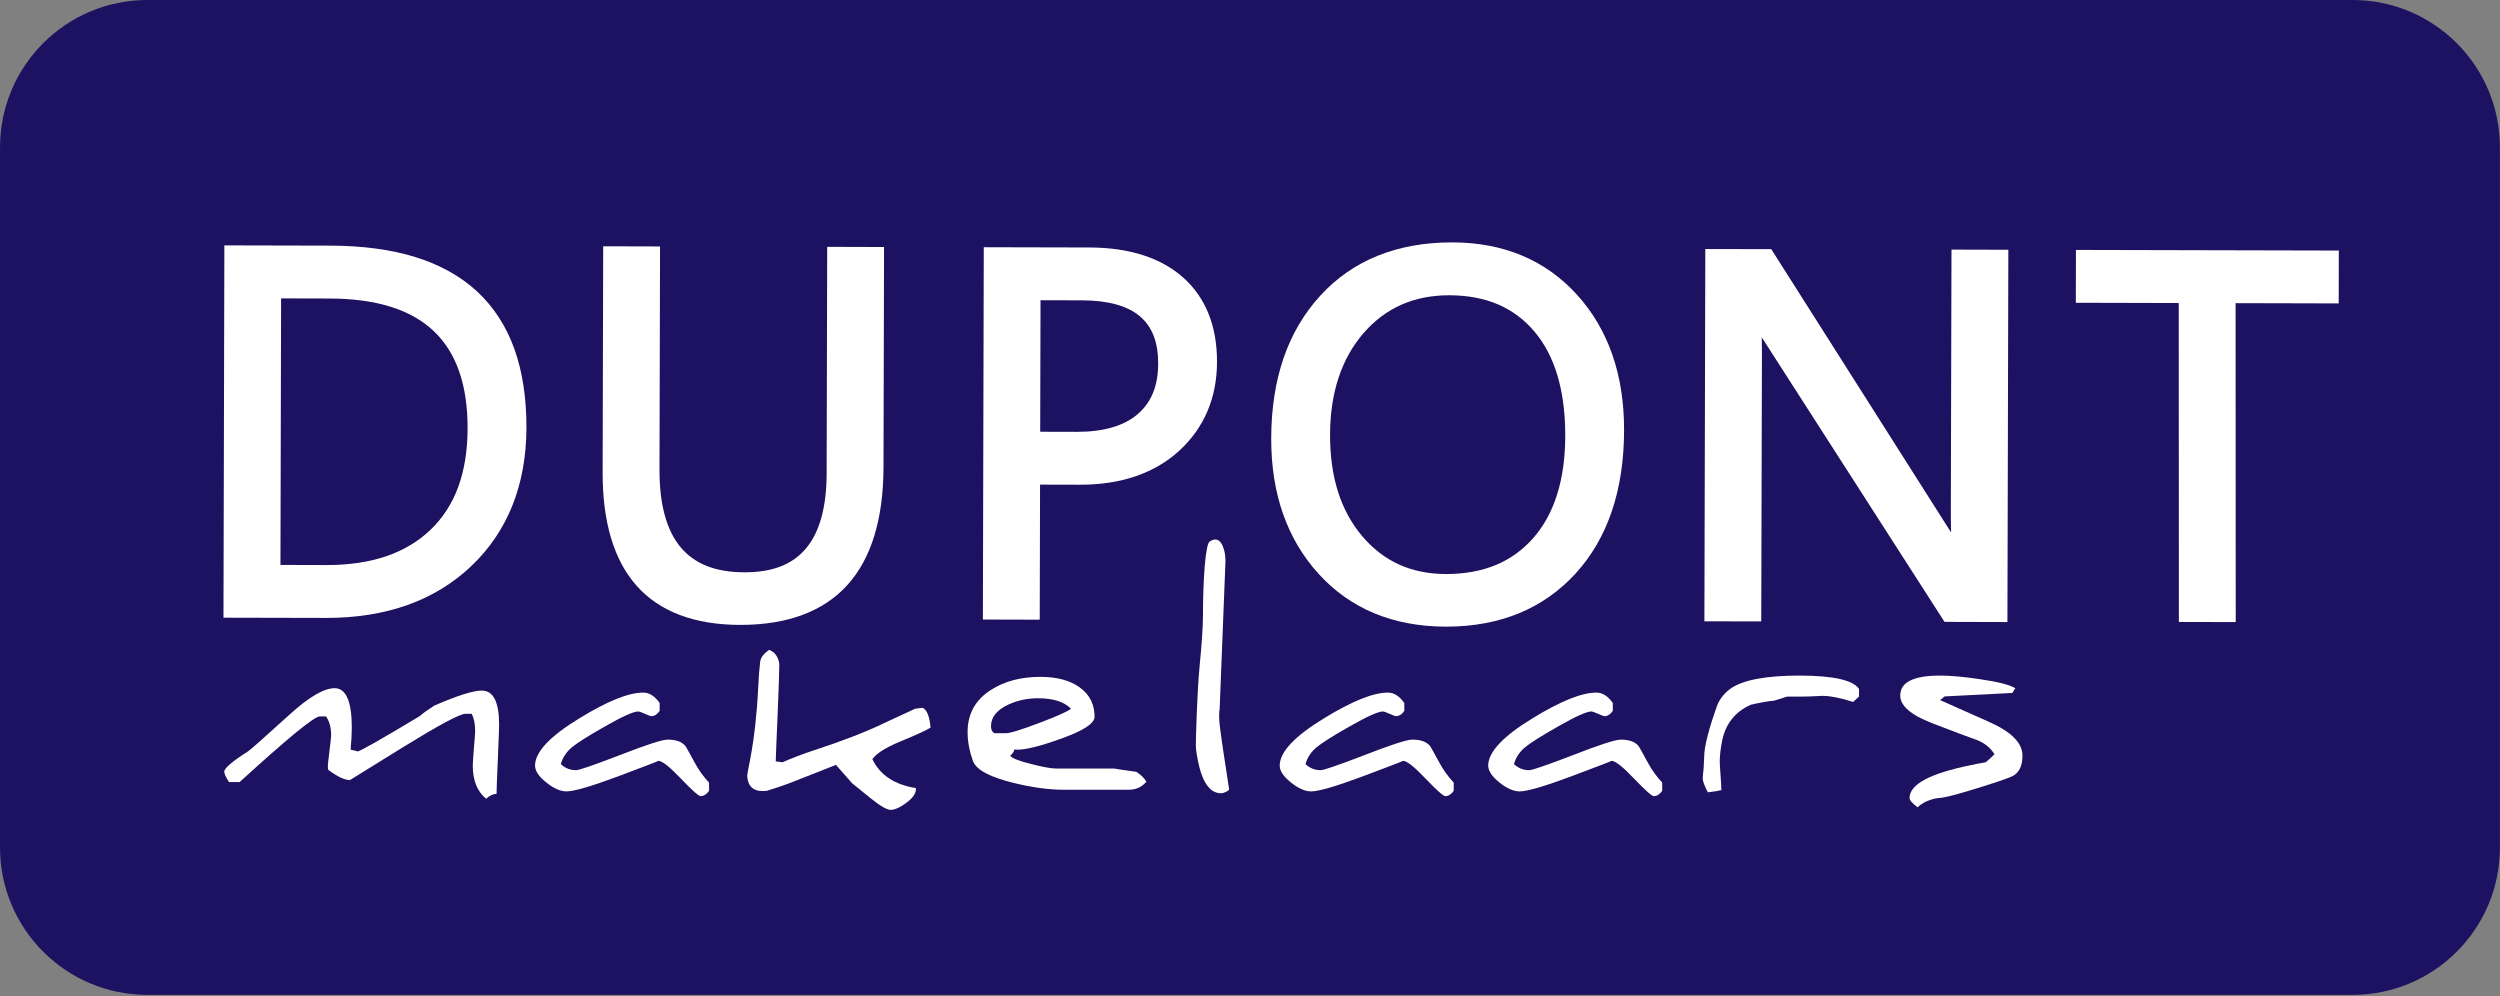
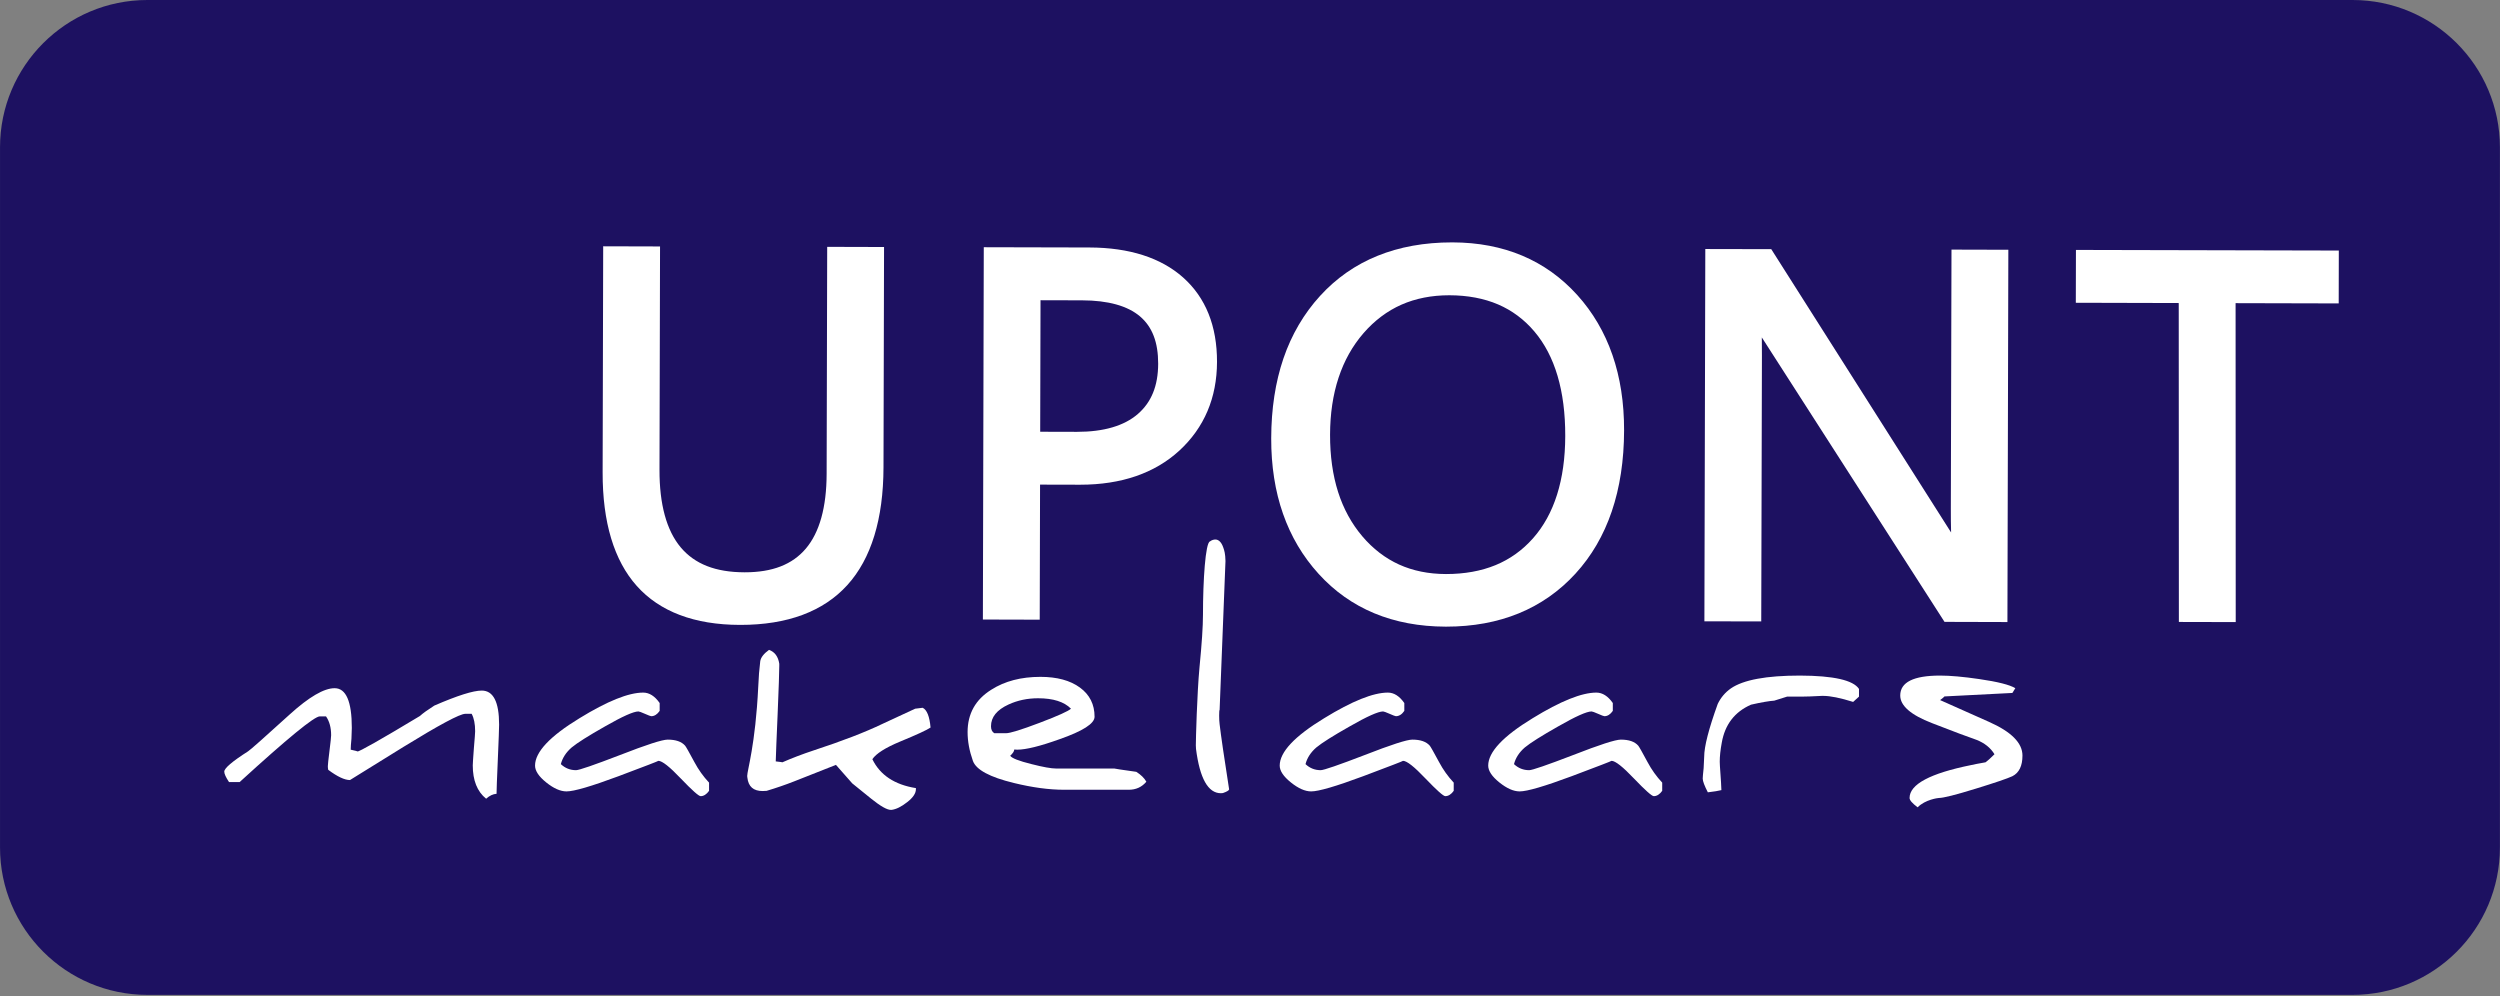
<svg xmlns="http://www.w3.org/2000/svg" viewBox="0 0 956 381" version="1.1" xml:space="preserve" style="fill-rule:evenodd;clip-rule:evenodd;stroke-linejoin:round;stroke-miterlimit:1.414;">
  <rect x="0" y="0" width="956" height="381" fill="#808080" stroke="none" />
  <g transform="matrix(1,0,0,1,-2870.61,-30.22)">
    <g transform="matrix(1,0,0,1,2397.38,0)">
      <path d="M1429.2,354.295C1429.2,385.423 1403.96,410.659 1372.83,410.659L529.593,410.659C498.471,410.659 473.238,385.423 473.238,354.295L473.238,86.581C473.238,55.459 498.471,30.22 529.593,30.22L1372.83,30.22C1403.96,30.22 1429.2,55.459 1429.2,86.581L1429.2,354.295Z" style="fill:rgb(29,17,97);fill-rule:nonzero;" />
    </g>
    <g transform="matrix(1,0,0,1,2397.38,0)">
      <path d="M664.089,307.311C664.089,308.665 663.926,313.074 663.602,320.536C663.272,328.046 663.111,332.458 663.111,333.762C661.757,333.854 660.431,334.484 659.122,335.652C655.716,332.9 654.015,328.653 654.015,322.916C654.015,322.311 654.156,320.142 654.436,316.408C654.76,312.676 654.924,310.484 654.924,309.831C654.924,307.034 654.479,304.819 653.594,303.186L651.146,303.186C649.095,303.186 641.211,307.408 627.496,315.848L607.063,328.512C605.011,328.512 602.234,327.208 598.738,324.595C598.642,324.176 598.597,323.711 598.597,323.195C598.597,322.637 598.806,320.679 599.227,317.319C599.648,313.959 599.855,311.978 599.855,311.371C599.855,308.432 599.204,306.032 597.897,304.163L595.518,304.163C593.418,304.163 583.203,312.537 564.868,329.284L560.81,329.284C559.597,327.465 558.991,326.135 558.991,325.296C558.991,323.99 562.023,321.401 568.09,317.526C568.975,316.968 574.291,312.258 584.045,303.395C591.413,296.722 597.127,293.387 601.187,293.387C605.571,293.387 607.763,298.45 607.763,308.573C607.763,309.411 607.716,310.788 607.624,312.701C607.435,314.614 607.342,316.011 607.342,316.898C609.068,317.274 609.978,317.506 610.072,317.599C610.025,317.645 609.908,317.668 609.723,317.668C610.655,317.668 618.679,313.12 633.793,304.023C634.91,302.999 636.755,301.671 639.321,300.035C648.134,296.211 654.177,294.296 657.443,294.296C661.876,294.296 664.089,298.635 664.089,307.311" style="fill:white;fill-rule:nonzero;" />
    </g>
    <g transform="matrix(1,0,0,1,2397.38,0)">
      <path d="M744.375,332.641C743.396,333.994 742.322,334.671 741.159,334.671C740.412,334.671 737.895,332.432 733.601,327.953C729.309,323.427 726.438,321.165 724.993,321.165C724.993,321.262 719.909,323.222 709.736,327.044C699.336,330.917 692.715,332.853 689.866,332.853C687.535,332.853 684.946,331.709 682.099,329.42C679.255,327.136 677.832,324.993 677.832,322.984C677.832,317.808 683.501,311.767 694.837,304.865C705.469,298.333 713.591,295.068 719.186,295.068C721.518,295.068 723.616,296.395 725.485,299.056L725.485,302.065C724.549,303.417 723.478,304.094 722.265,304.094C722.033,304.094 721.227,303.79 719.851,303.185C718.474,302.58 717.647,302.276 717.366,302.276C715.502,302.276 711.233,304.187 704.56,308.013C698.216,311.605 693.971,314.287 691.829,316.058C689.679,317.927 688.304,320.049 687.696,322.425C689.33,323.965 691.27,324.737 693.505,324.737C694.671,324.737 700.293,322.801 710.369,318.928C720.401,315.01 726.467,313.05 728.562,313.05C731.643,313.05 733.855,313.818 735.208,315.359C735.535,315.734 736.727,317.83 738.777,321.656C740.319,324.548 742.183,327.163 744.375,329.495L744.375,332.641Z" style="fill:white;fill-rule:nonzero;" />
    </g>
    <g transform="matrix(1,0,0,1,2397.38,0)">
      <path d="M823.473,331.592L823.473,332.011C823.473,333.597 822.355,335.255 820.115,336.98C817.923,338.706 815.938,339.683 814.167,339.919L813.886,339.919C812.438,339.919 809.968,338.52 806.47,335.721L799.122,329.774C797.677,328.142 795.598,325.784 792.896,322.706C792.242,322.94 786.924,325.04 776.942,329.004C773.628,330.309 770.108,331.523 766.374,332.641C765.865,332.69 765.35,332.713 764.837,332.713C761.339,332.713 759.402,331.011 759.028,327.602C758.983,327.465 758.958,327.255 758.958,326.974C758.958,324.781 762.107,315.11 763.181,292.857C763.322,289.269 763.58,286.004 763.95,283.06C764.184,281.617 765.305,280.171 767.31,278.723C769.502,279.518 770.807,281.291 771.226,284.044L771.226,284.879C771.226,287.028 771.019,293.163 770.597,303.284C770.274,309.49 769.874,321.377 769.874,321.377C771.647,321.564 772.534,321.703 772.534,321.795L772.252,321.795C776.077,320.119 780.114,318.577 784.36,317.177C795.321,313.585 804.087,310.207 810.669,307.033C812.024,306.379 816.197,304.445 823.194,301.225L826.061,300.874C827.695,301.671 828.697,304.187 829.072,308.431C827.72,309.365 823.824,311.161 817.388,313.818C811.786,316.153 808.264,318.39 806.821,320.535C809.76,326.6 815.31,330.287 823.473,331.592" style="fill:white;fill-rule:nonzero;" />
    </g>
    <g transform="matrix(1,0,0,1,2397.38,0)">
      <path d="M882.77,301.225C880.155,298.567 875.958,297.237 870.176,297.237C866.114,297.237 862.358,298.03 858.908,299.616C854.427,301.671 852.189,304.445 852.189,307.943C852.189,309.2 852.608,310.088 853.452,310.601L857.931,310.601C859.513,310.601 863.805,309.271 870.804,306.611C877.801,303.955 881.789,302.157 882.77,301.225M911.598,329.143C909.872,331.198 907.634,332.222 904.879,332.222L880.108,332.222C874.371,332.222 867.979,331.358 860.935,329.632C851.699,327.395 846.476,324.575 845.262,321.165C843.908,317.342 843.236,313.68 843.236,310.181C843.236,303.138 846.264,297.725 852.331,293.947C857.46,290.683 863.712,289.05 871.085,289.05C877.427,289.05 882.464,290.412 886.196,293.142C889.927,295.872 891.793,299.594 891.793,304.304C891.793,306.915 887.316,309.786 878.361,312.909C870.939,315.57 865.558,316.898 862.198,316.898C861.775,316.898 861.401,316.876 861.077,316.829C861.077,317.481 860.566,318.275 859.537,319.207C860.1,320.142 862.828,321.212 867.725,322.425C872.109,323.546 875.233,324.105 877.099,324.105L899.353,324.105C899.353,324.152 902.148,324.575 907.747,325.365C909.519,326.485 910.803,327.742 911.598,329.143" style="fill:white;fill-rule:nonzero;" />
    </g>
    <g transform="matrix(1,0,0,1,2397.38,0)">
      <path d="M941.853,244.758L939.612,301.646C939.377,301.83 939.377,305.539 939.612,307.174C940.127,311.559 941.338,319.862 943.249,332.083C943.156,332.501 942.36,332.967 940.872,333.482C940.592,333.529 940.334,333.55 940.103,333.55C935.204,333.55 932.03,327.908 930.585,316.616C930.538,316.385 930.518,315.919 930.518,315.219C930.518,313.027 930.982,295.371 931.913,285.482C932.802,276.431 933.246,269.715 933.246,265.33C933.246,251.942 934.204,237.8 935.903,237.273C935.903,237.273 939.288,234.471 941.042,239.686C941.422,240.818 941.788,241.876 941.853,244.758" style="fill:white;fill-rule:nonzero;" />
    </g>
    <g transform="matrix(1,0,0,1,2397.38,0)">
      <path d="M1029.13,332.641C1028.16,333.994 1027.08,334.671 1025.91,334.671C1025.17,334.671 1022.65,332.432 1018.36,327.953C1014.07,323.427 1011.2,321.165 1009.75,321.165C1009.75,321.262 1004.67,323.222 994.499,327.044C984.095,330.917 977.471,332.853 974.625,332.853C972.293,332.853 969.703,331.709 966.86,329.42C964.015,327.136 962.59,324.993 962.59,322.984C962.59,317.808 968.258,311.767 979.594,304.865C990.232,298.333 998.348,295.068 1003.95,295.068C1006.27,295.068 1008.38,296.395 1010.24,299.056L1010.24,302.065C1009.31,303.417 1008.23,304.094 1007.02,304.094C1006.79,304.094 1005.99,303.79 1004.61,303.185C1003.23,302.58 1002.4,302.276 1002.13,302.276C1000.26,302.276 995.989,304.187 989.319,308.013C982.974,311.605 978.732,314.287 976.585,316.058C974.44,317.927 973.065,320.049 972.459,322.425C974.087,323.965 976.025,324.737 978.264,324.737C979.429,324.737 985.051,322.801 995.129,318.928C1005.16,315.01 1011.22,313.05 1013.32,313.05C1016.4,313.05 1018.61,313.818 1019.97,315.359C1020.29,315.734 1021.48,317.83 1023.54,321.656C1025.08,324.548 1026.94,327.163 1029.13,329.495L1029.13,332.641Z" style="fill:white;fill-rule:nonzero;" />
    </g>
    <g transform="matrix(1,0,0,1,2397.38,0)">
      <path d="M1108.86,332.641C1107.88,333.994 1106.81,334.671 1105.64,334.671C1104.9,334.671 1102.38,332.432 1098.09,327.953C1093.79,323.427 1090.92,321.165 1089.48,321.165C1089.48,321.262 1084.39,323.222 1074.23,327.044C1063.82,330.917 1057.2,332.853 1054.35,332.853C1052.02,332.853 1049.43,331.709 1046.58,329.42C1043.74,327.136 1042.32,324.993 1042.32,322.984C1042.32,317.808 1047.99,311.767 1059.32,304.865C1069.96,298.333 1078.08,295.068 1083.67,295.068C1086,295.068 1088.11,296.395 1089.97,299.056L1089.97,302.065C1089.03,303.417 1087.96,304.094 1086.75,304.094C1086.52,304.094 1085.71,303.79 1084.34,303.185C1082.96,302.58 1082.13,302.276 1081.85,302.276C1079.99,302.276 1075.71,304.187 1069.05,308.013C1062.7,311.605 1058.46,314.287 1056.31,316.058C1054.16,317.927 1052.79,320.049 1052.18,322.425C1053.82,323.965 1055.75,324.737 1057.99,324.737C1059.16,324.737 1064.78,322.801 1074.86,318.928C1084.89,315.01 1090.95,313.05 1093.05,313.05C1096.13,313.05 1098.34,313.818 1099.69,315.359C1100.02,315.734 1101.21,317.83 1103.26,321.656C1104.8,324.548 1106.67,327.163 1108.86,329.495L1108.86,332.641Z" style="fill:white;fill-rule:nonzero;" />
    </g>
    <g transform="matrix(1,0,0,1,2397.38,0)">
      <path d="M1184.11,296.606L1181.87,298.634C1176.97,297.097 1173.17,296.327 1170.46,296.327L1169.9,296.327C1166.4,296.514 1163.84,296.606 1162.21,296.606L1156.61,296.606C1156.51,296.606 1154.88,297.119 1151.71,298.146C1149.7,298.285 1146.74,298.798 1142.82,299.687C1136.57,302.437 1132.84,307.287 1131.63,314.239C1131.12,316.994 1130.86,319.416 1130.86,321.516C1130.86,322.074 1130.88,322.636 1130.93,323.194C1131.3,328.373 1131.49,331.429 1131.49,332.361C1130.41,332.64 1128.69,332.924 1126.31,333.202C1125.01,330.682 1124.35,328.933 1124.35,327.952C1124.35,327.439 1124.47,326.111 1124.7,323.964C1124.84,321.82 1124.91,320.372 1124.91,319.625C1124.91,315.707 1126.64,308.966 1130.09,299.403C1131.26,296.98 1132.93,294.997 1135.13,293.456C1139.89,290.192 1148.68,288.559 1161.51,288.559C1174.38,288.603 1181.91,290.309 1184.11,293.667L1184.11,296.606Z" style="fill:white;fill-rule:nonzero;" />
    </g>
    <g transform="matrix(1,0,0,1,2397.38,0)">
      <path d="M1246.62,319.137C1246.62,323.102 1245.34,325.738 1242.77,327.043C1240.86,327.929 1236.2,329.516 1228.78,331.801C1221.08,334.179 1216.37,335.368 1214.64,335.368C1214.36,335.368 1209.46,335.953 1206.53,338.937C1204.47,337.398 1203.45,336.21 1203.45,335.368C1203.45,330.144 1211.31,325.949 1227.03,322.774C1228.01,322.54 1229.83,322.193 1232.49,321.725C1233.23,321.212 1234.38,320.183 1235.92,318.644C1234.42,316.173 1232.11,314.33 1228.99,313.117C1225.86,312.045 1220.22,309.923 1212.05,306.75C1203.94,303.626 1199.88,300.102 1199.88,296.183C1199.88,291.099 1204.96,288.559 1215.13,288.559C1219.01,288.559 1223.97,289.002 1230.04,289.887C1237.13,290.915 1241.75,292.08 1243.89,293.384L1242.77,295.204L1216.81,296.535C1216.67,296.721 1216.11,297.19 1215.13,297.936L1233.82,306.26C1242.35,310.04 1246.62,314.33 1246.62,319.137" style="fill:white;fill-rule:nonzero;" />
    </g>
    <g transform="matrix(1,0,0,1,2397.38,0)">
-       <path d="M637.868,232.805C633.197,237.278 627.508,240.679 620.957,242.913C614.378,245.158 606.736,246.295 598.238,246.295C598.156,246.295 598.071,246.295 597.988,246.294L580.476,246.249L580.721,144.324L599.205,144.372C634.836,144.458 652.118,160.734 652.037,194.129C652.014,202.553 650.797,210.089 648.418,216.528C646.074,222.874 642.524,228.35 637.868,232.805M655.693,141.699C649.4,135.867 641.448,131.434 632.057,128.522C622.807,125.654 611.899,124.184 599.634,124.153L559.03,124.055L558.686,266.421L597.762,266.511C597.87,266.512 597.977,266.512 598.085,266.512C621.014,266.512 639.65,259.833 653.479,246.658C667.399,233.394 674.485,215.613 674.54,193.807C674.569,182.424 673.019,172.287 669.931,163.68C666.801,154.949 662.01,147.554 655.693,141.699" style="fill:white;fill-rule:nonzero;" />
-     </g>
+       </g>
    <g transform="matrix(1,0,0,1,2397.38,0)">
-       <path d="M789.334,211.416C789.302,224.189 786.628,233.805 781.387,239.997C776.22,246.102 768.588,249.07 758.055,249.07L757.903,249.07C746.872,249.044 738.901,245.922 733.531,239.524C728.117,233.072 725.388,223.084 725.42,209.838L725.631,124.463L703.891,124.404L703.676,210.834C703.629,229.925 708.026,244.547 716.742,254.295C725.537,264.13 738.794,269.138 756.141,269.18C756.221,269.181 756.301,269.181 756.382,269.181C774.339,269.181 788.091,264.057 797.254,253.95C806.381,243.883 811.032,228.726 811.08,208.9L811.291,124.677L789.549,124.616L789.334,211.416Z" style="fill:white;fill-rule:nonzero;" />
+       <path d="M789.334,211.416C789.302,224.189 786.628,233.805 781.387,239.997C776.22,246.102 768.588,249.07 758.055,249.07L757.903,249.07C746.872,249.044 738.901,245.922 733.531,239.524C728.117,233.072 725.388,223.084 725.42,209.838L725.631,124.463L703.891,124.404L703.676,210.834C703.629,229.925 708.026,244.547 716.742,254.295C725.537,264.13 738.794,269.138 756.141,269.18C756.221,269.181 756.301,269.181 756.382,269.181C774.339,269.181 788.091,264.057 797.254,253.95C806.381,243.883 811.032,228.726 811.08,208.9L811.291,124.677L789.549,124.616L789.334,211.416" style="fill:white;fill-rule:nonzero;" />
    </g>
    <g transform="matrix(1,0,0,1,2397.38,0)">
      <path d="M871.124,145.028L887.02,145.069C896.948,145.093 904.4,147.159 909.169,151.211C913.862,155.196 916.134,161.123 916.113,169.33C916.088,177.745 913.541,184.029 908.326,188.545C903.106,193.065 895.296,195.356 885.107,195.356C885.04,195.356 884.97,195.355 884.902,195.355L871.001,195.32L871.124,145.028ZM925.665,136.34C917.156,128.77 905.099,124.907 889.828,124.858L849.427,124.76L849.085,267.126L870.82,267.184L870.948,215.538L886.086,215.574C886.159,215.574 886.231,215.574 886.304,215.574C902.037,215.574 914.794,211.185 924.227,202.523C933.74,193.75 938.582,182.346 938.616,168.626C938.646,154.889 934.29,144.027 925.665,136.34" style="fill:white;fill-rule:nonzero;" />
    </g>
    <g transform="matrix(1,0,0,1,2397.38,0)">
      <path d="M1059.43,236.096C1055.41,240.631 1050.6,244.074 1045.12,246.327C1039.62,248.587 1033.28,249.733 1026.25,249.733C1026.2,249.733 1026.15,249.733 1026.11,249.733C1019.53,249.718 1013.51,248.492 1008.22,246.091C1002.95,243.7 998.22,240.06 994.159,235.274C990.068,230.445 986.96,224.759 984.922,218.374C982.861,211.917 981.827,204.544 981.848,196.459C981.885,180.416 986.197,167.339 994.662,157.593C998.859,152.77 1003.73,149.113 1009.15,146.722C1014.56,144.339 1020.69,143.131 1027.38,143.131L1027.51,143.131C1034.46,143.146 1040.71,144.325 1046.1,146.637C1051.43,148.924 1056.1,152.402 1059.97,156.974C1067.85,166.257 1071.82,179.71 1071.78,196.96C1071.74,213.745 1067.58,226.912 1059.43,236.096M1028.69,122.909L1028.49,122.909C1007.39,122.909 990.414,129.79 978.043,143.357C971.84,150.143 967.119,158.196 964.014,167.294C960.938,176.302 959.367,186.576 959.341,197.831C959.288,218.936 965.38,236.367 977.446,249.635C989.557,262.992 1005.91,269.793 1026.05,269.849L1026.27,269.849C1046.73,269.849 1063.35,263.036 1075.67,249.6C1087.97,236.188 1094.23,217.763 1094.28,194.839C1094.34,173.674 1088.31,156.243 1076.37,143.032C1064.34,129.724 1048.3,122.954 1028.69,122.909" style="fill:white;fill-rule:nonzero;" />
    </g>
    <g transform="matrix(1,0,0,1,2397.38,0)">
      <path d="M1219.23,224.771C1219.22,228.118 1219.26,231.143 1219.33,233.838L1150.56,125.499L1125.34,125.446L1124.99,267.809L1146.73,267.856L1146.99,166.276C1146.99,163.692 1146.98,161.352 1146.95,159.25L1216.81,268.024L1240.87,268.092L1241.22,125.727L1219.48,125.669L1219.23,224.771Z" style="fill:white;fill-rule:nonzero;" />
    </g>
    <g transform="matrix(1,0,0,1,2397.38,0)">
      <path d="M1367.59,126.028L1267.07,125.791L1267.02,145.997L1306.38,146.101L1306.43,268.056L1328.17,268.107L1328.12,146.149L1367.55,146.247L1367.59,126.028Z" style="fill:white;fill-rule:nonzero;" />
    </g>
  </g>
</svg>